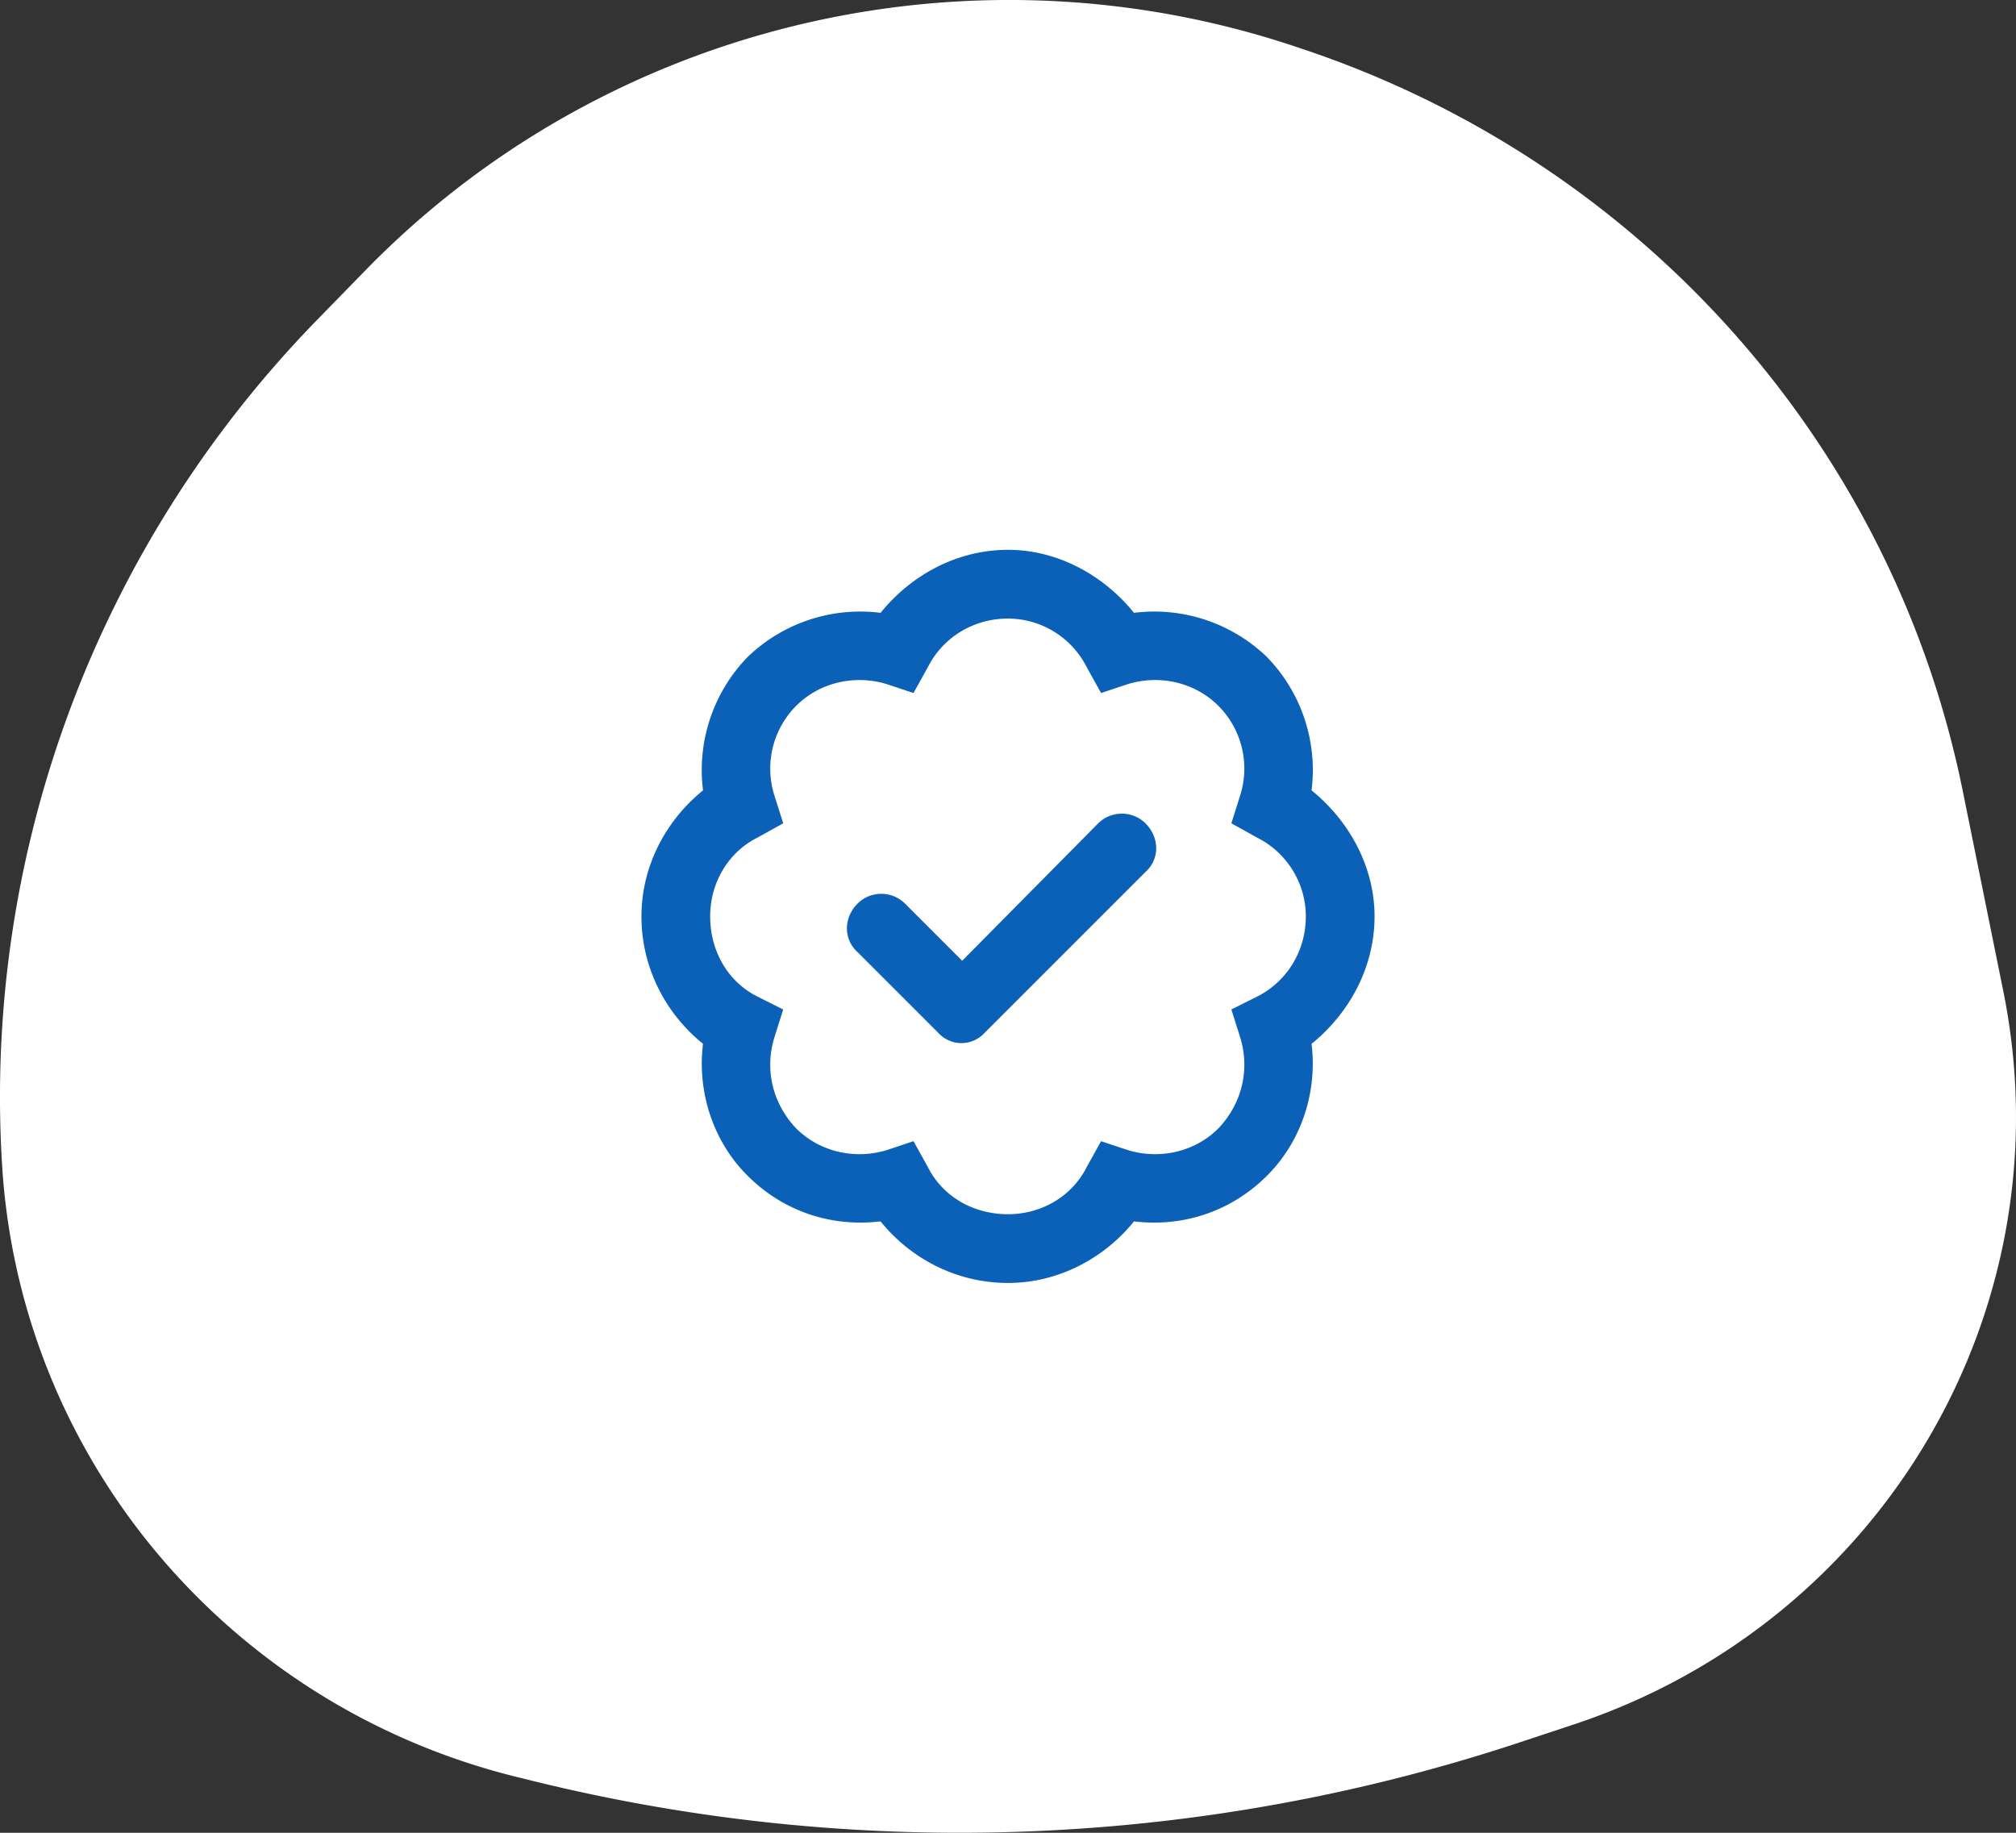
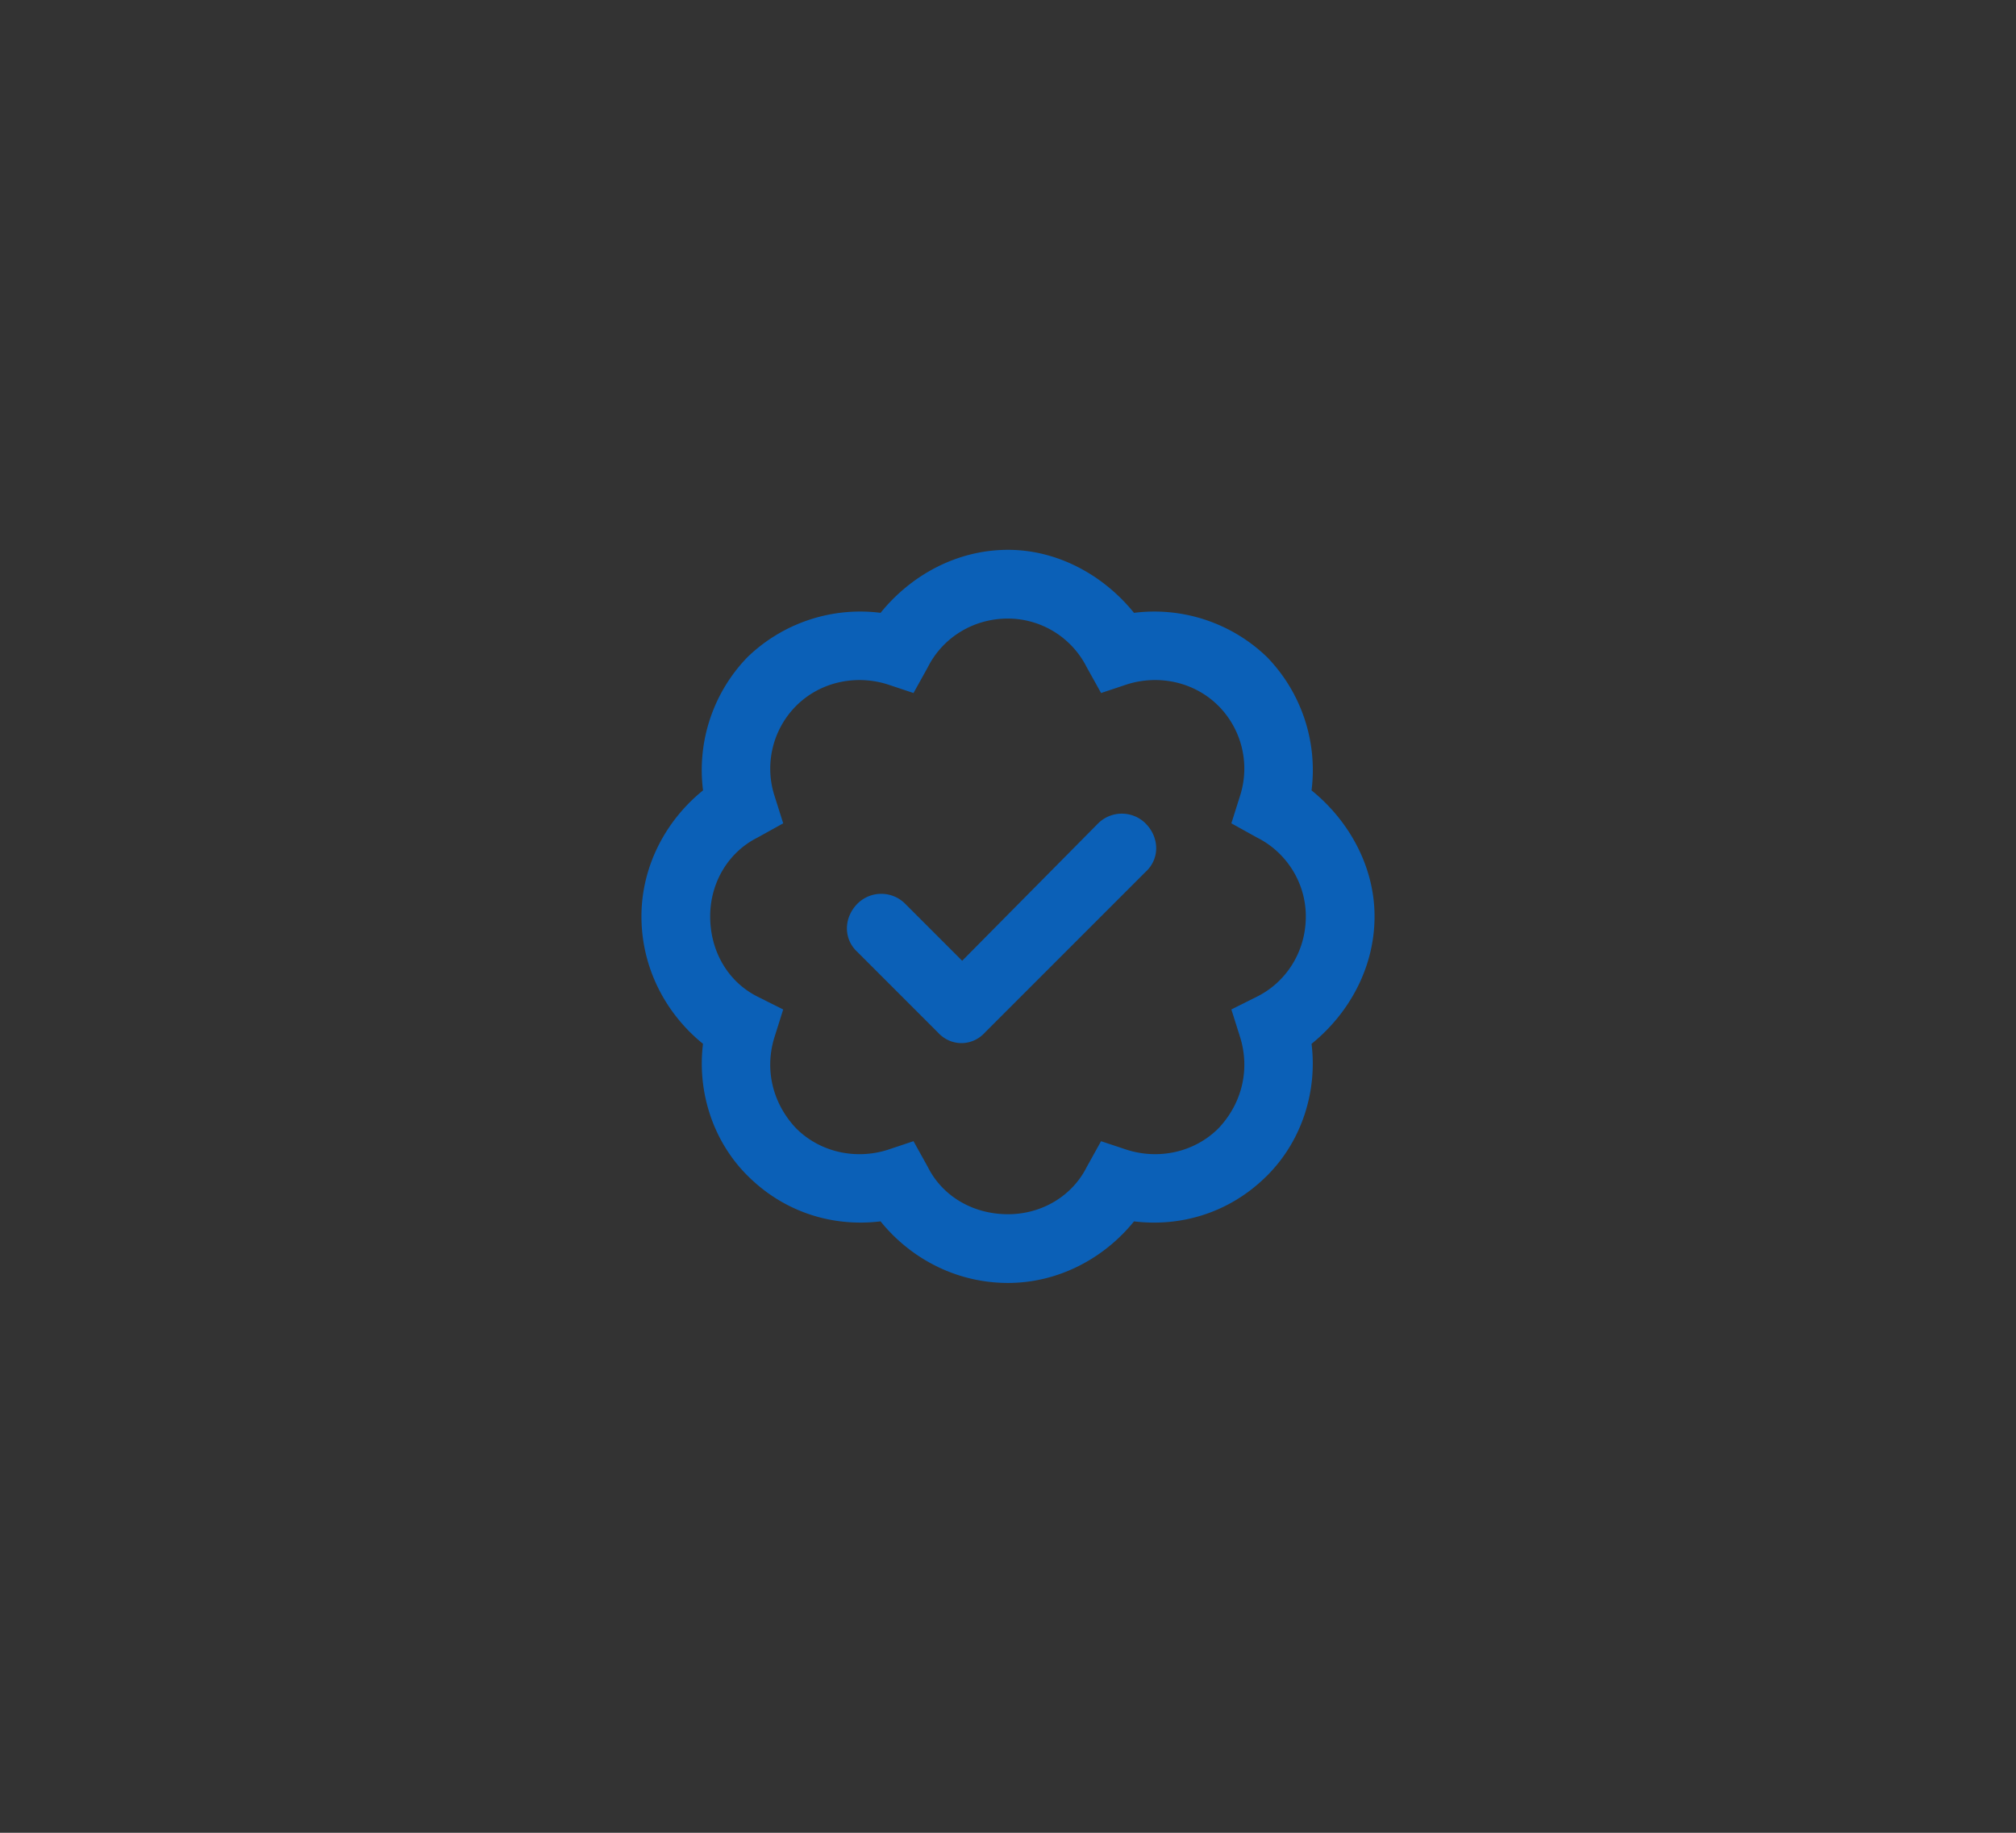
<svg xmlns="http://www.w3.org/2000/svg" width="88" height="80" fill="none">
  <rect width="100%" height="100%" fill="#333333" stroke="none" />
-   <path fill-rule="evenodd" clip-rule="evenodd" d="M15.957 11.794l-2.097 2.15C4.236 23.807-.758 37.207.093 50.882c.796 12.776 9.88 23.57 22.45 26.678l.677.167a77.774 77.774 0 0043.09-1.664l2.366-.784c13.526-4.478 21.568-18.194 18.77-32.012l-1.77-8.742C82.624 19.453 71.68 7.126 56.951 2.17l-.333-.112C42.3-2.76 26.453 1.036 15.957 11.794z" fill="#fff" />
  <path d="M43 45.063c-.563.624-1.5.624-2.063 0l-3.5-3.5c-.624-.563-.624-1.5 0-2.126a1.471 1.471 0 012.063 0l2.5 2.5 5.938-6a1.471 1.471 0 012.062 0c.625.626.625 1.563 0 2.126l-7 7zm6.5-18.313a7.081 7.081 0 015.813 1.938A7.081 7.081 0 0157.25 34.5C58.875 35.813 60 37.813 60 40c0 2.25-1.125 4.25-2.75 5.563.25 2-.375 4.187-1.938 5.75-1.624 1.624-3.75 2.25-5.812 2C48.187 54.937 46.187 56 44 56c-2.25 0-4.25-1.063-5.563-2.688-2.062.25-4.187-.374-5.812-2-1.563-1.562-2.188-3.75-1.938-5.75C29.063 44.25 28 42.25 28 40c0-2.188 1.063-4.188 2.688-5.5a7.081 7.081 0 011.937-5.813 7.081 7.081 0 015.813-1.937C39.75 25.125 41.75 24 44 24c2.188 0 4.188 1.125 5.5 2.75zm-9.625 3.5l-1.125-.375c-1.375-.438-2.938-.125-4 .938a3.883 3.883 0 00-.938 3.937l.376 1.188-1.126.624C31.813 37.188 31 38.5 31 40c0 1.563.813 2.875 2.063 3.5l1.124.563-.374 1.187c-.438 1.375-.126 2.875.937 4 1.063 1.063 2.625 1.375 4 .938l1.125-.376.625 1.126C41.125 52.188 42.438 53 44 53c1.5 0 2.813-.813 3.438-2.063l.624-1.124 1.126.374c1.374.438 2.937.126 4-.937 1.062-1.125 1.374-2.625.937-4l-.375-1.188 1.125-.562C56.125 42.875 57 41.562 57 40c0-1.5-.875-2.813-2.125-3.438l-1.125-.624.375-1.188a3.883 3.883 0 00-.938-3.938c-1.062-1.062-2.624-1.375-4-.937l-1.124.375-.626-1.125A3.859 3.859 0 0044 27c-1.563 0-2.875.875-3.5 2.125l-.625 1.125z" fill="#0B60B7" />
</svg>